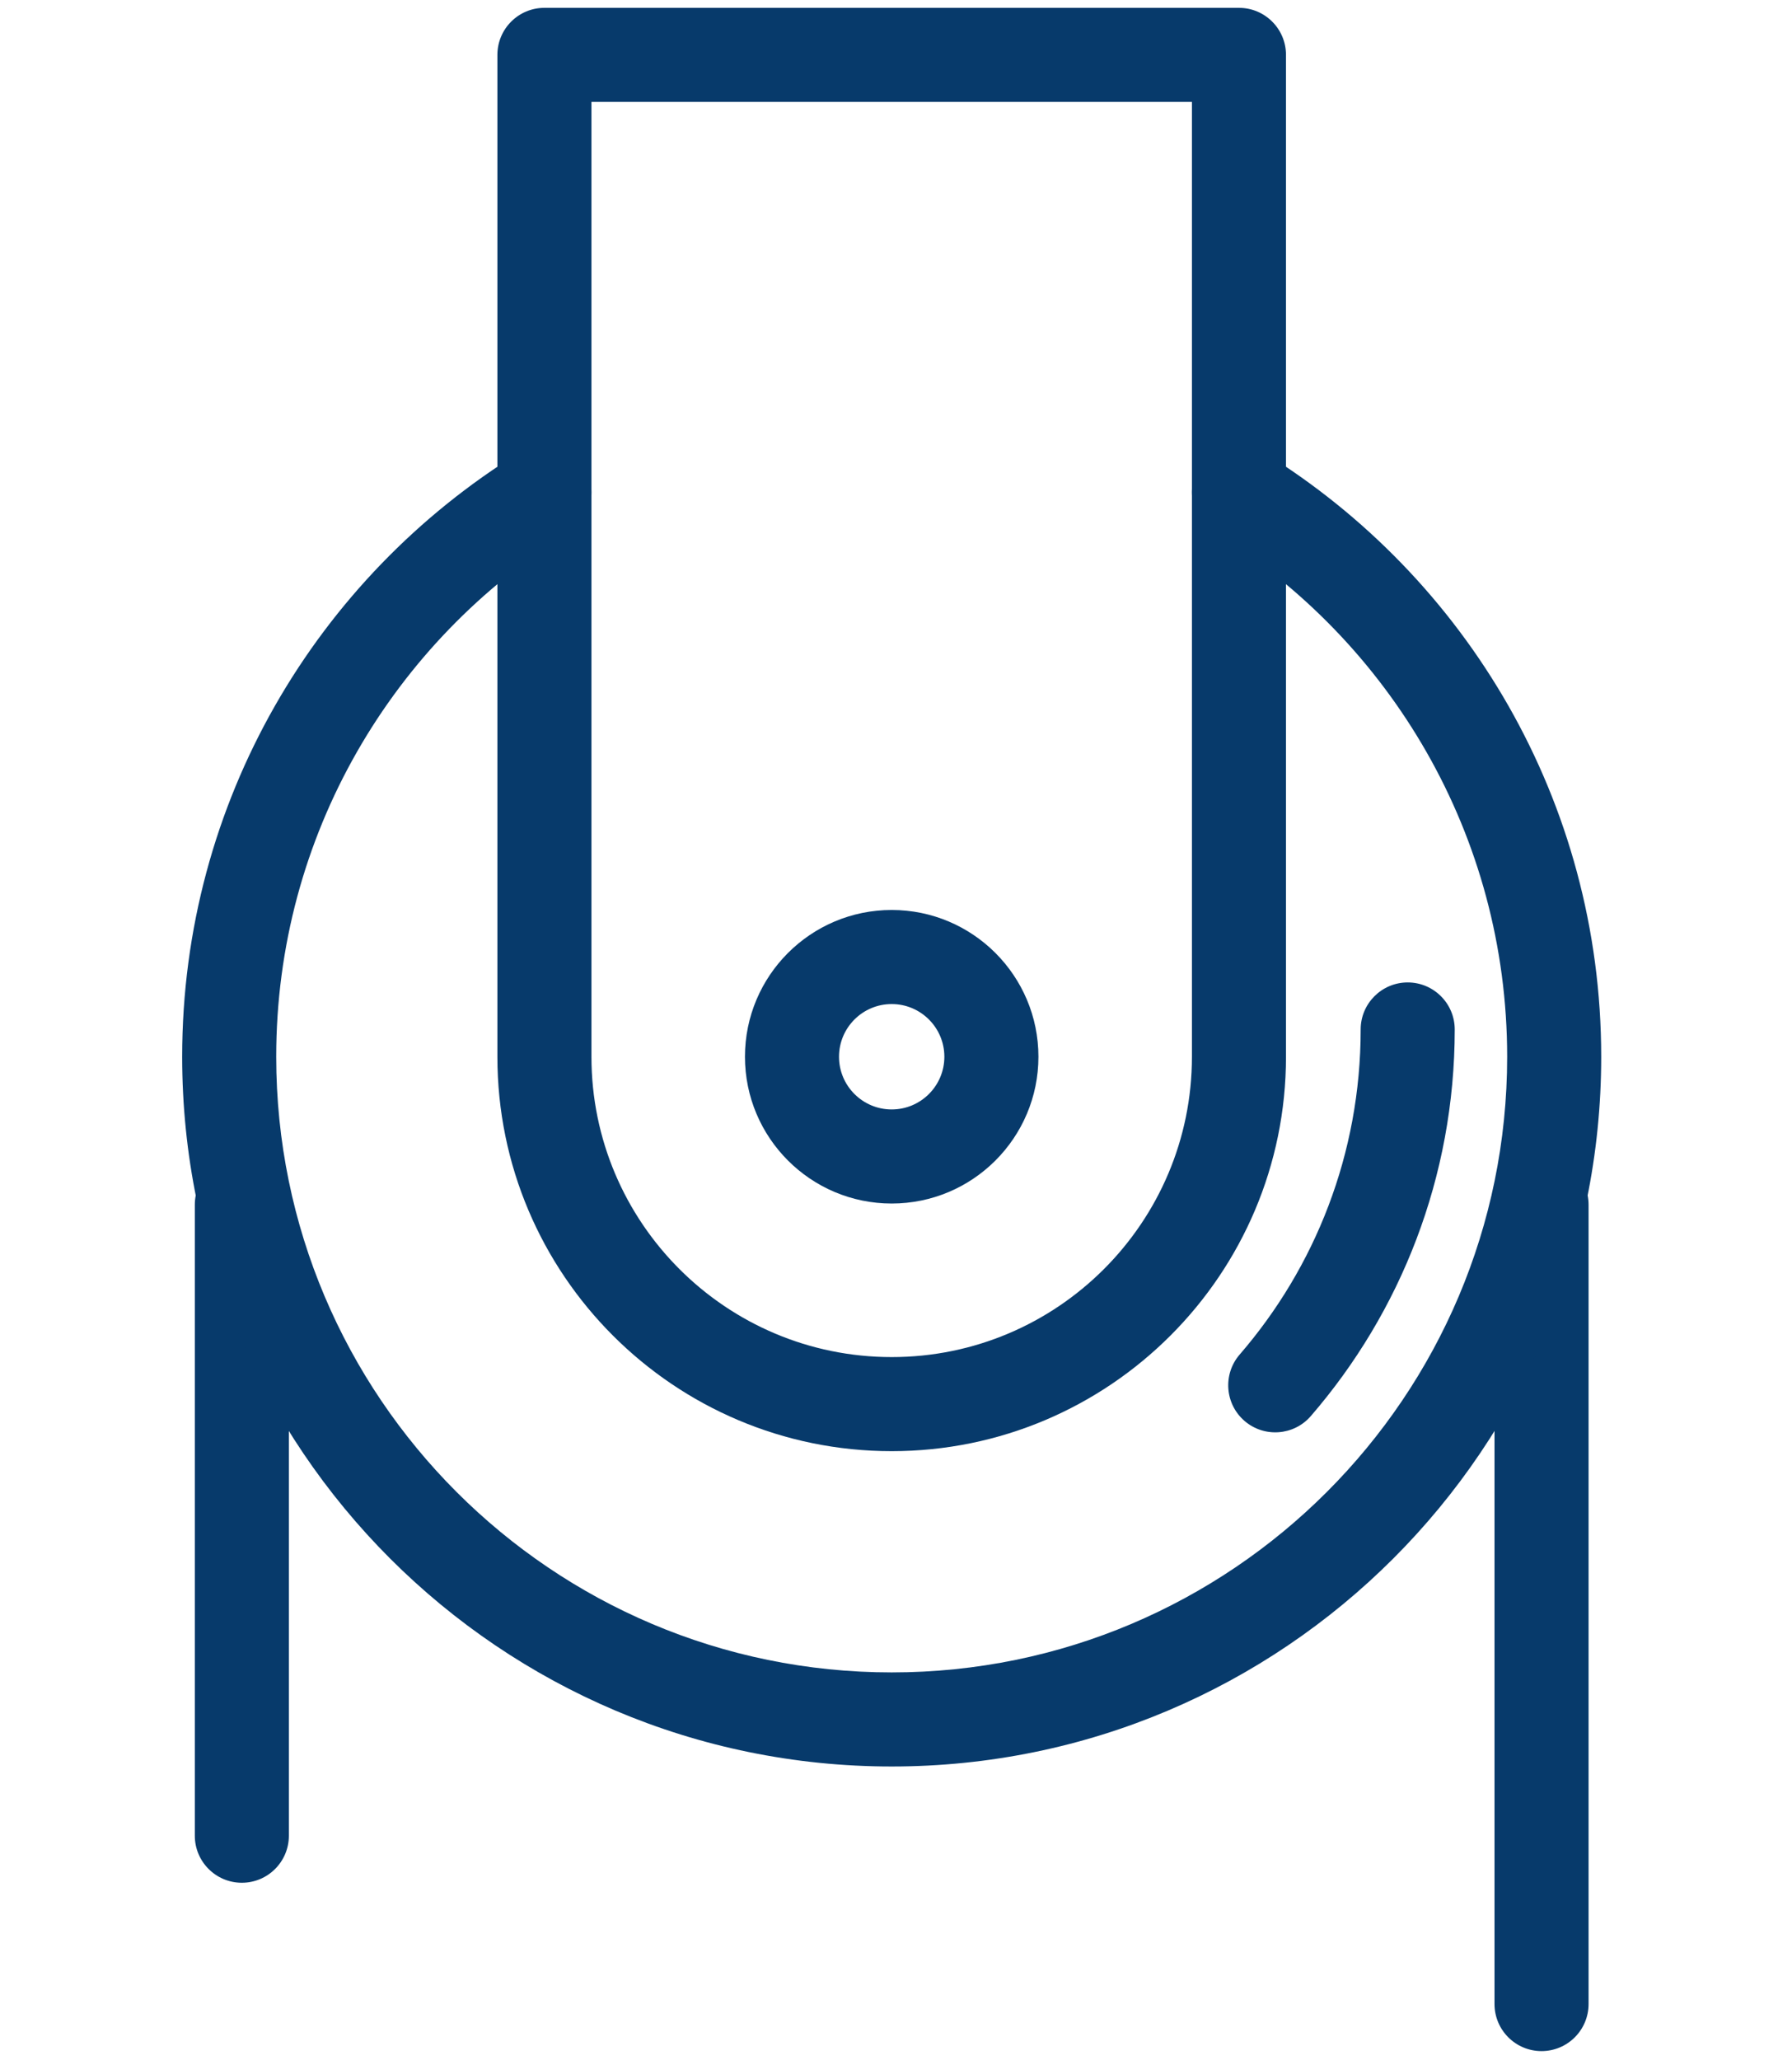
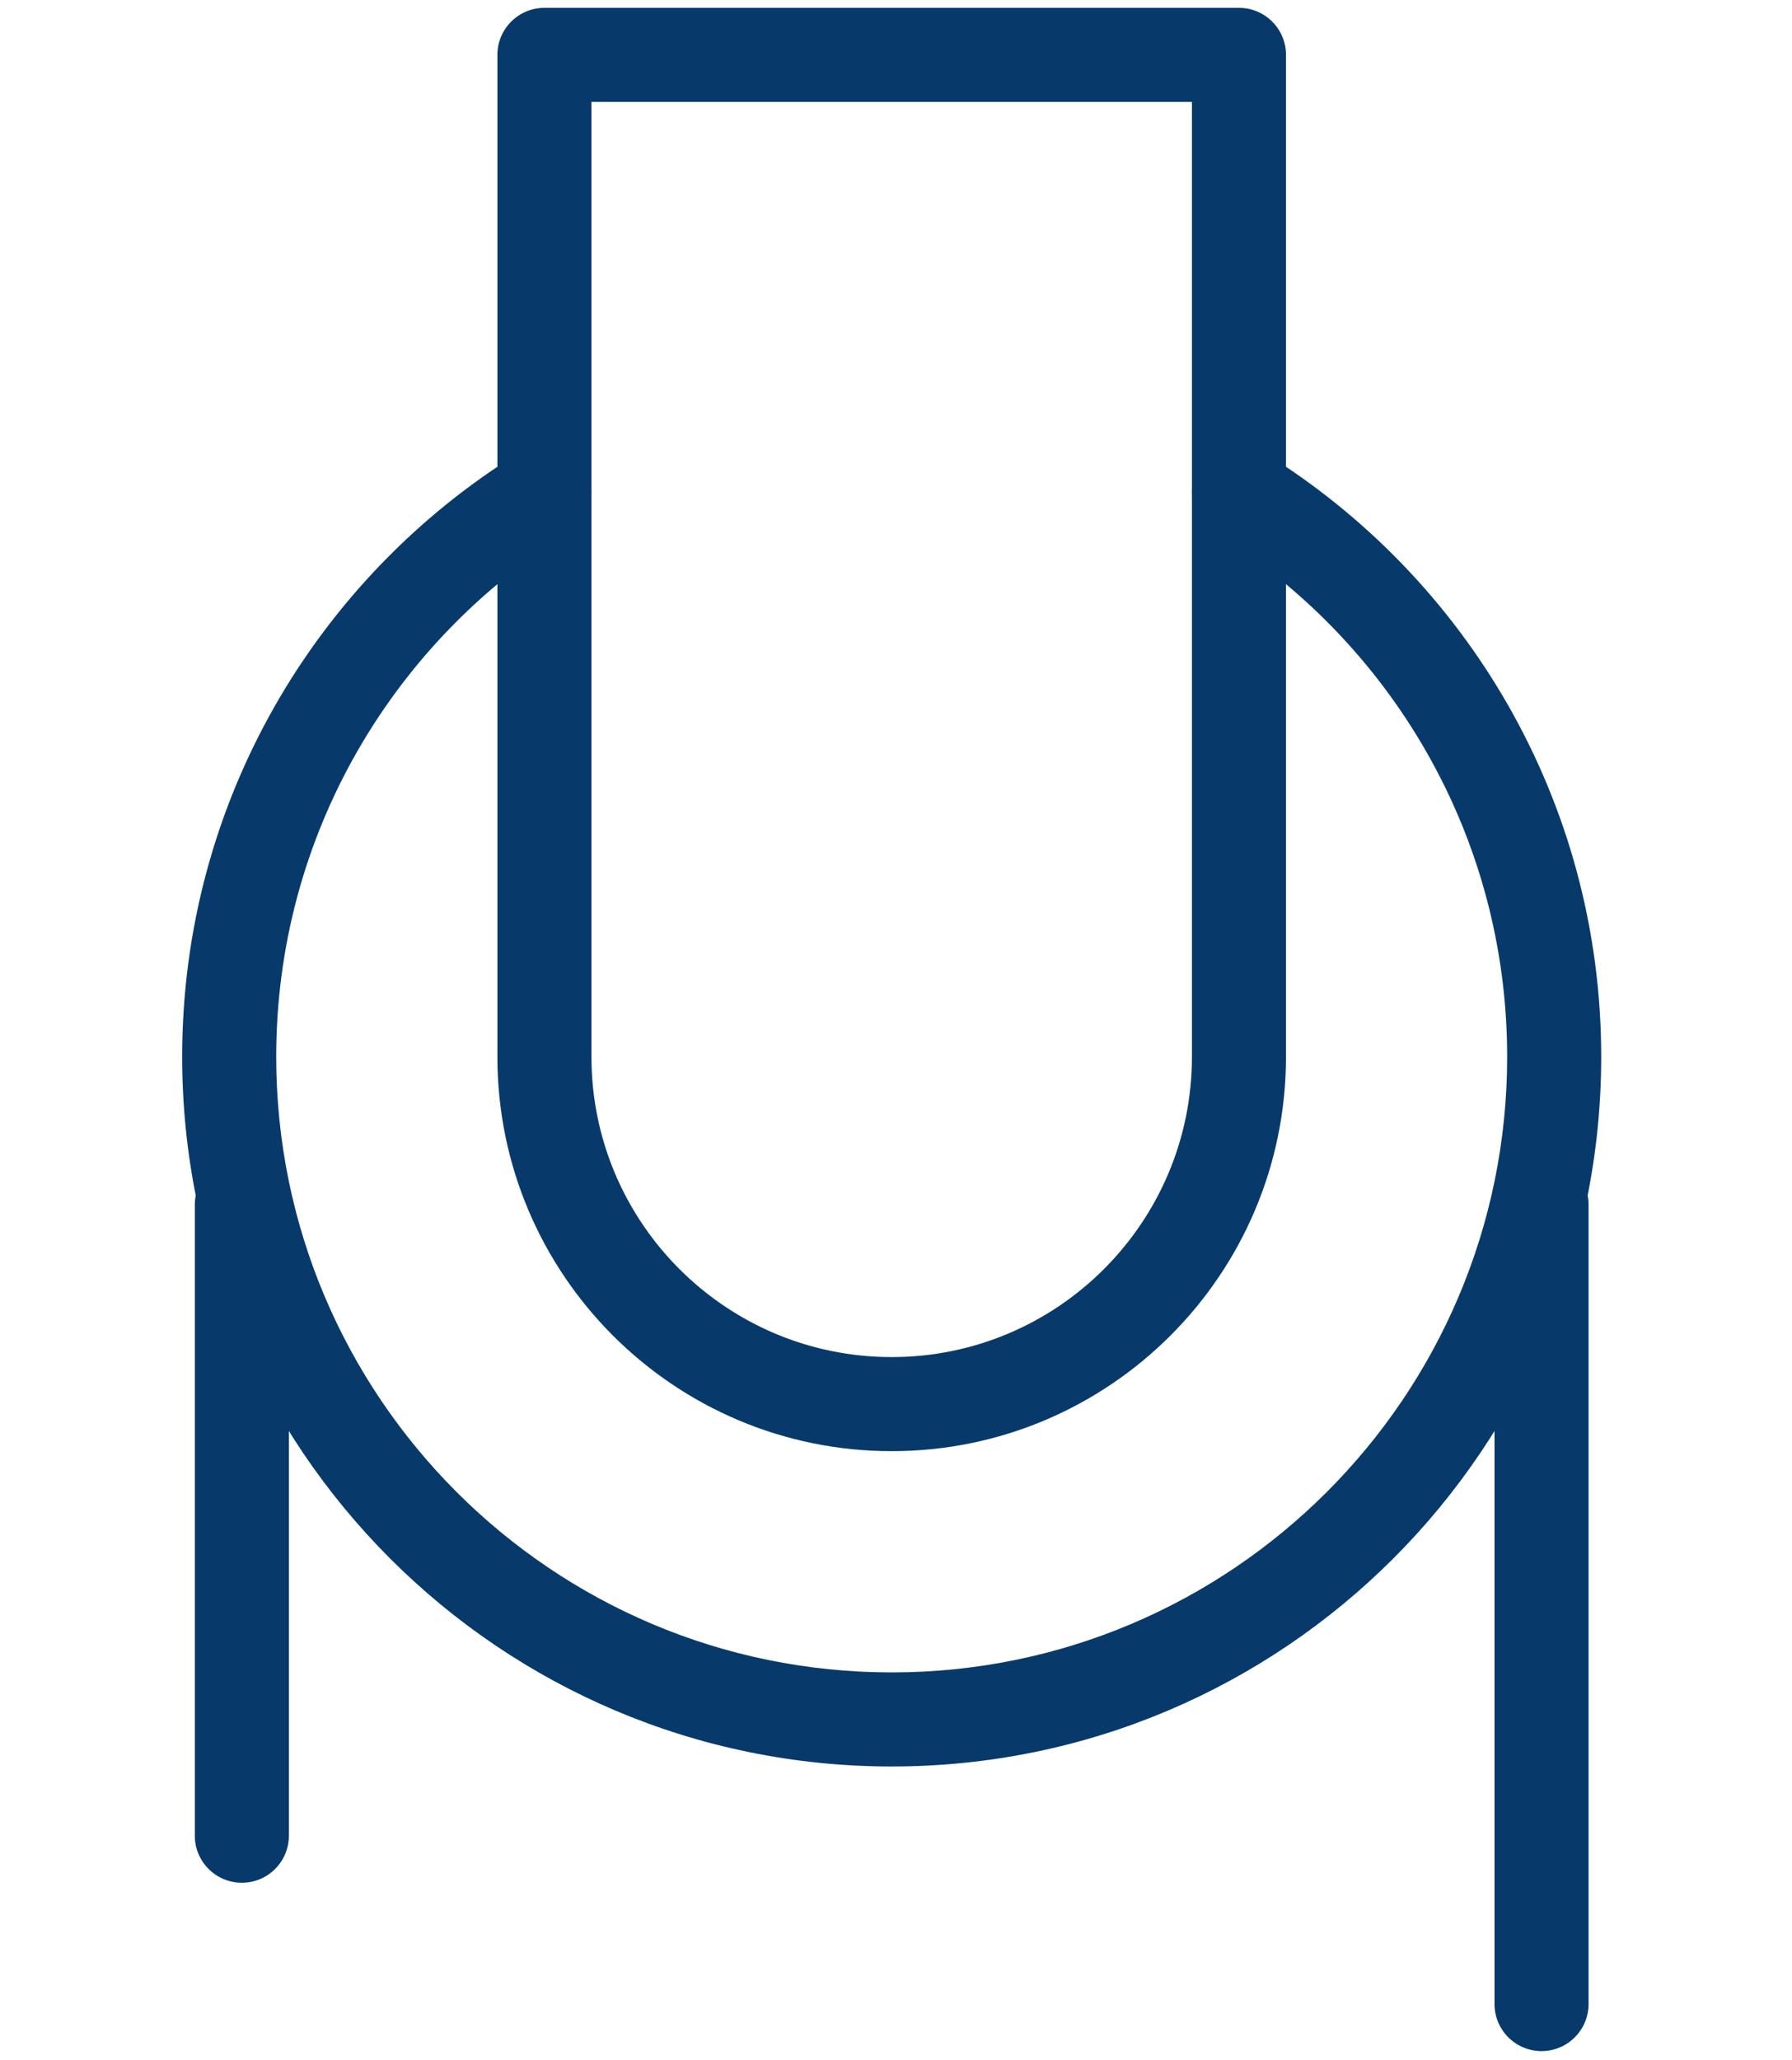
<svg xmlns="http://www.w3.org/2000/svg" width="100%" height="100%" viewBox="0 0 201 231" version="1.1" xml:space="preserve" style="fill-rule:evenodd;clip-rule:evenodd;stroke-linejoin:round;stroke-miterlimit:2;">
  <g>
-     <path d="M100.017,102.036c9.083,0 16.458,7.375 16.458,16.458c-0,9.084 -7.375,16.458 -16.458,16.458c-9.084,0 -16.458,-7.374 -16.458,-16.458c-0,-9.083 7.374,-16.458 16.458,-16.458Zm-0,10.55c-3.261,-0 -5.909,2.647 -5.909,5.908c0,3.261 2.648,5.909 5.909,5.909c3.261,-0 5.908,-2.648 5.908,-5.909c0,-3.261 -2.647,-5.908 -5.908,-5.908Z" style="fill:#073a6b;" />
    <path d="M21.852,135.089c-0,-2.911 2.363,-5.275 5.274,-5.275c2.912,0 5.275,2.364 5.275,5.275l0,70.752c0,2.911 -2.363,5.274 -5.275,5.274c-2.911,0 -5.274,-2.363 -5.274,-5.274l-0,-70.752Z" style="fill:#073a6b;" />
    <path d="M167.632,135.089c0,-2.911 2.364,-5.275 5.275,-5.275c2.911,0 5.275,2.364 5.275,5.275l-0,89.627c-0,2.912 -2.364,5.275 -5.275,5.275c-2.911,0 -5.275,-2.363 -5.275,-5.275l0,-89.627Z" style="fill:#073a6b;" />
    <path d="M136.197,59.703c-2.477,-1.529 -3.247,-4.782 -1.718,-7.259c1.529,-2.478 4.782,-3.247 7.259,-1.718c22.714,14.02 37.862,39.139 37.862,67.768c0,43.924 -35.66,79.584 -79.583,79.584c-43.924,0 -79.584,-35.66 -79.584,-79.584c0,-28.629 15.148,-53.748 37.862,-67.768c2.477,-1.529 5.73,-0.76 7.259,1.718c1.529,2.477 0.759,5.73 -1.718,7.259c-19.706,12.163 -32.854,33.954 -32.854,58.791c0,38.101 30.934,69.035 69.035,69.035c38.101,-0 69.034,-30.934 69.034,-69.035c-0,-24.837 -13.147,-46.628 -32.854,-58.791Z" style="fill:#073a6b;" />
    <path d="M55.791,118.494l-0,-112.34c-0,-2.913 2.361,-5.274 5.274,-5.274l77.903,-0c2.913,-0 5.275,2.361 5.275,5.274l-0,112.34c-0,24.409 -19.817,44.226 -44.226,44.226c-24.409,0 -44.226,-19.817 -44.226,-44.226Zm77.902,0l0,-107.065l-67.353,0l0,107.065c0,18.587 15.09,33.677 33.677,33.677c18.586,-0 33.676,-15.09 33.676,-33.677Z" style="fill:#073a6b;" />
-     <path d="M152.62,115.435c0,-2.911 2.364,-5.274 5.275,-5.274c2.911,-0 5.275,2.363 5.275,5.274c-0,16.566 -6.086,31.722 -16.142,43.351c-1.904,2.202 -5.238,2.444 -7.44,0.54c-2.202,-1.904 -2.444,-5.238 -0.54,-7.44c8.455,-9.778 13.572,-22.522 13.572,-36.451Z" style="fill:#073a6b;" />
  </g>
</svg>